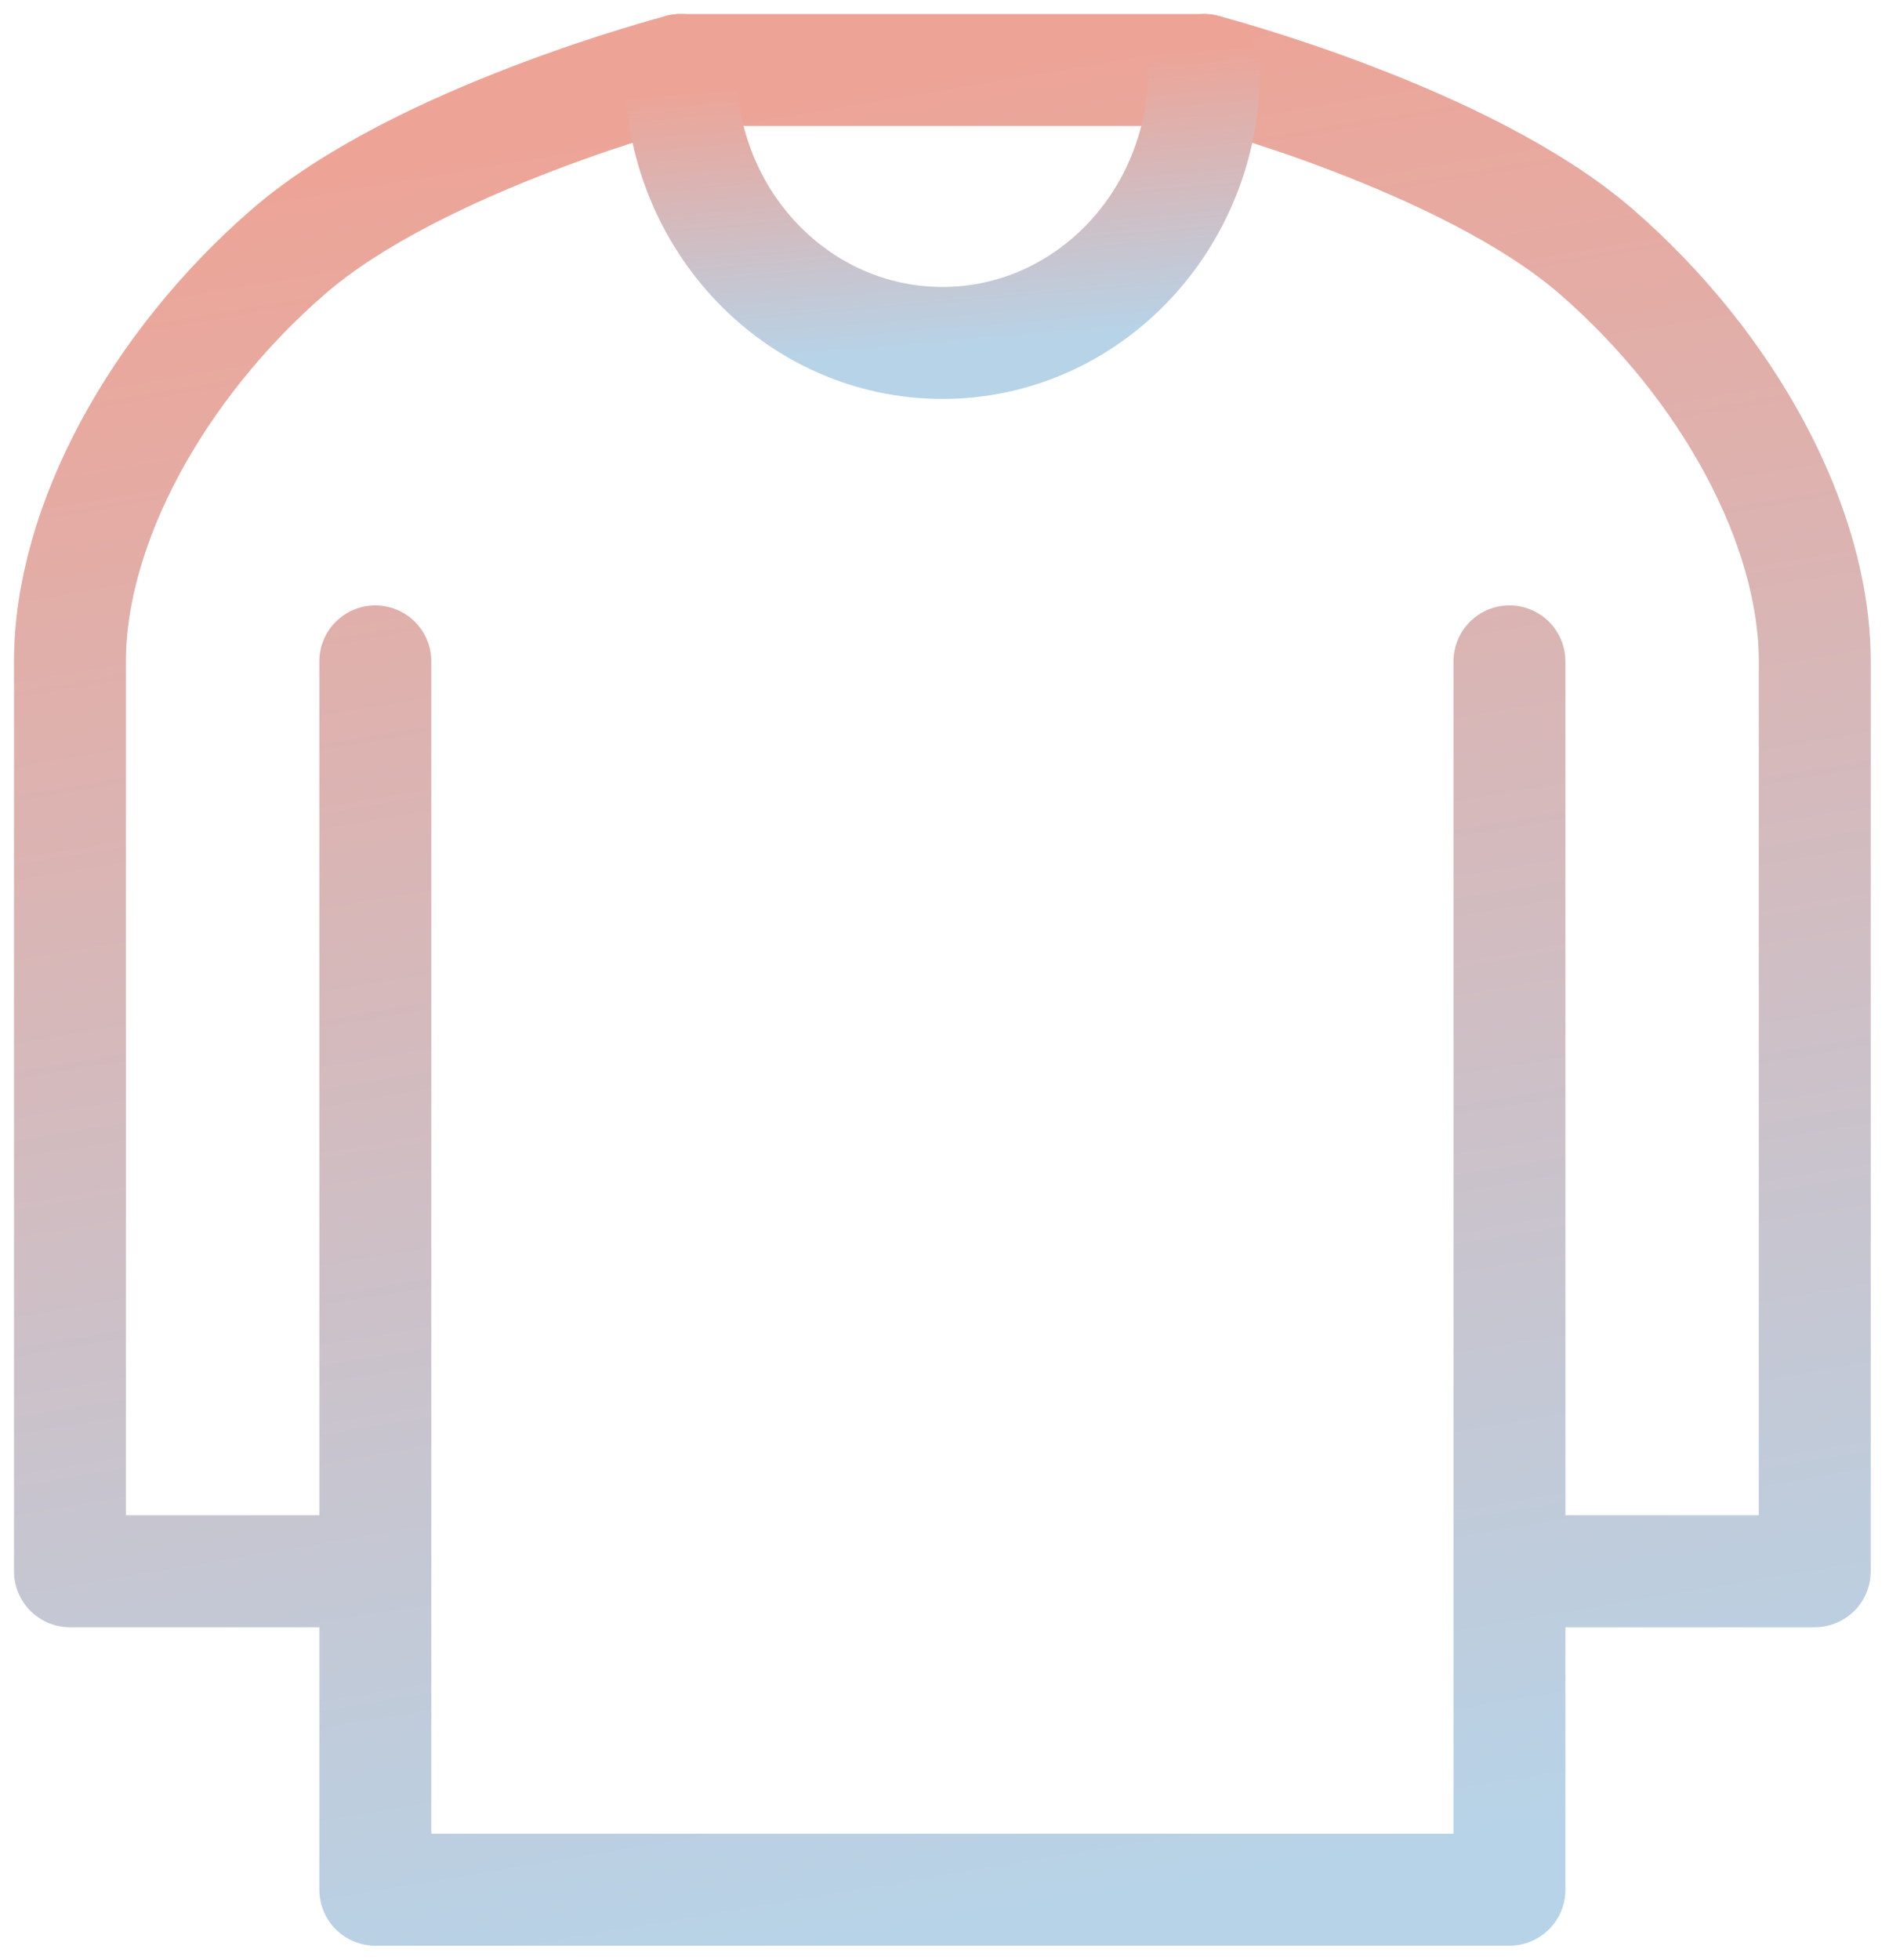
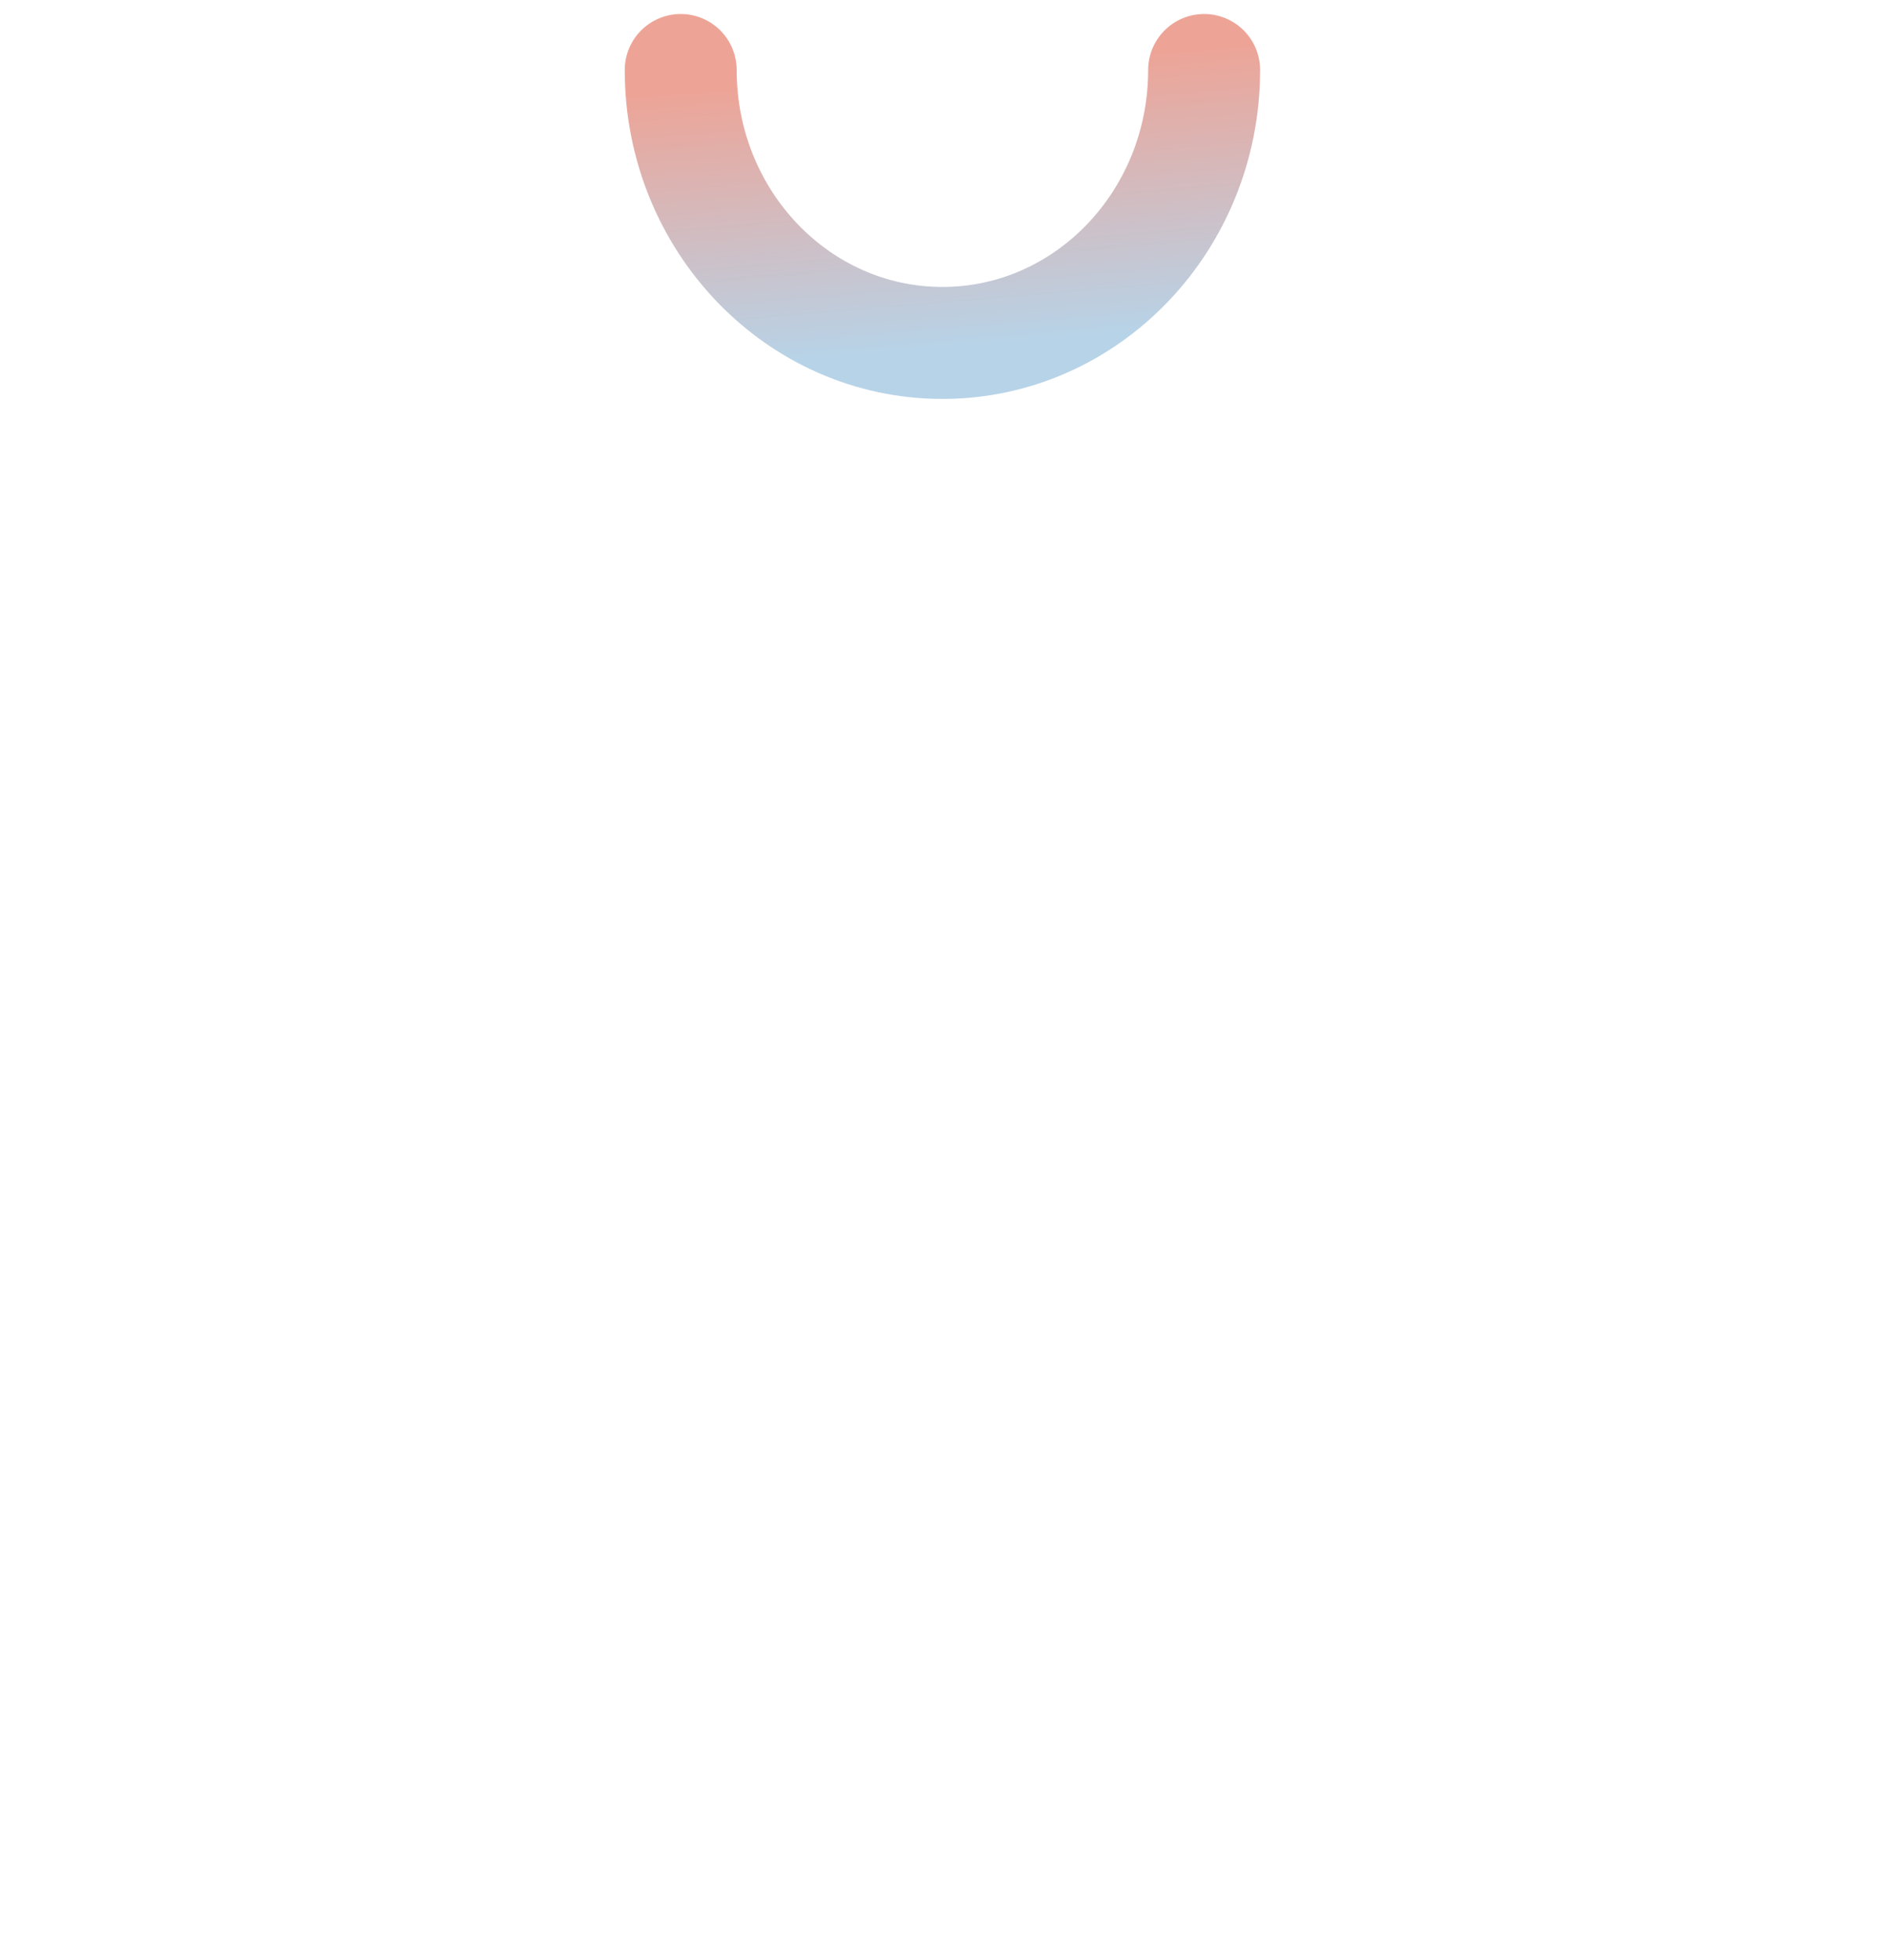
<svg xmlns="http://www.w3.org/2000/svg" width="54" height="56" viewBox="0 0 54 56" fill="none">
-   <path d="M43.15 18.9V44.9M43.15 44.9V54H10.729V44.9M43.15 44.9H51.878V18.9C51.878 15 49.384 10.45 45.643 7.2C41.903 3.95 34.421 2 34.421 2H19.458C19.458 2 11.976 3.95 8.235 7.2C4.494 10.45 2 15 2 18.9V44.9H10.729M10.729 44.9V18.9" stroke="url(#paint0_linear_402_11975)" stroke-width="3.2" stroke-linecap="round" stroke-linejoin="round" />
  <path d="M34.422 2C34.422 6.308 31.073 9.8 26.941 9.8C22.809 9.8 19.459 6.308 19.459 2" stroke="url(#paint1_linear_402_11975)" stroke-width="3.2" stroke-linecap="round" stroke-linejoin="round" />
  <defs>
    <linearGradient id="paint0_linear_402_11975" x1="26.939" y1="2" x2="35.649" y2="53.826" gradientUnits="userSpaceOnUse">
      <stop stop-color="#EDA497" />
      <stop offset="1" stop-color="#B7D3E8" />
    </linearGradient>
    <linearGradient id="paint1_linear_402_11975" x1="26.941" y1="2" x2="27.608" y2="9.937" gradientUnits="userSpaceOnUse">
      <stop stop-color="#EDA497" />
      <stop offset="1" stop-color="#B7D3E8" />
    </linearGradient>
  </defs>
</svg>